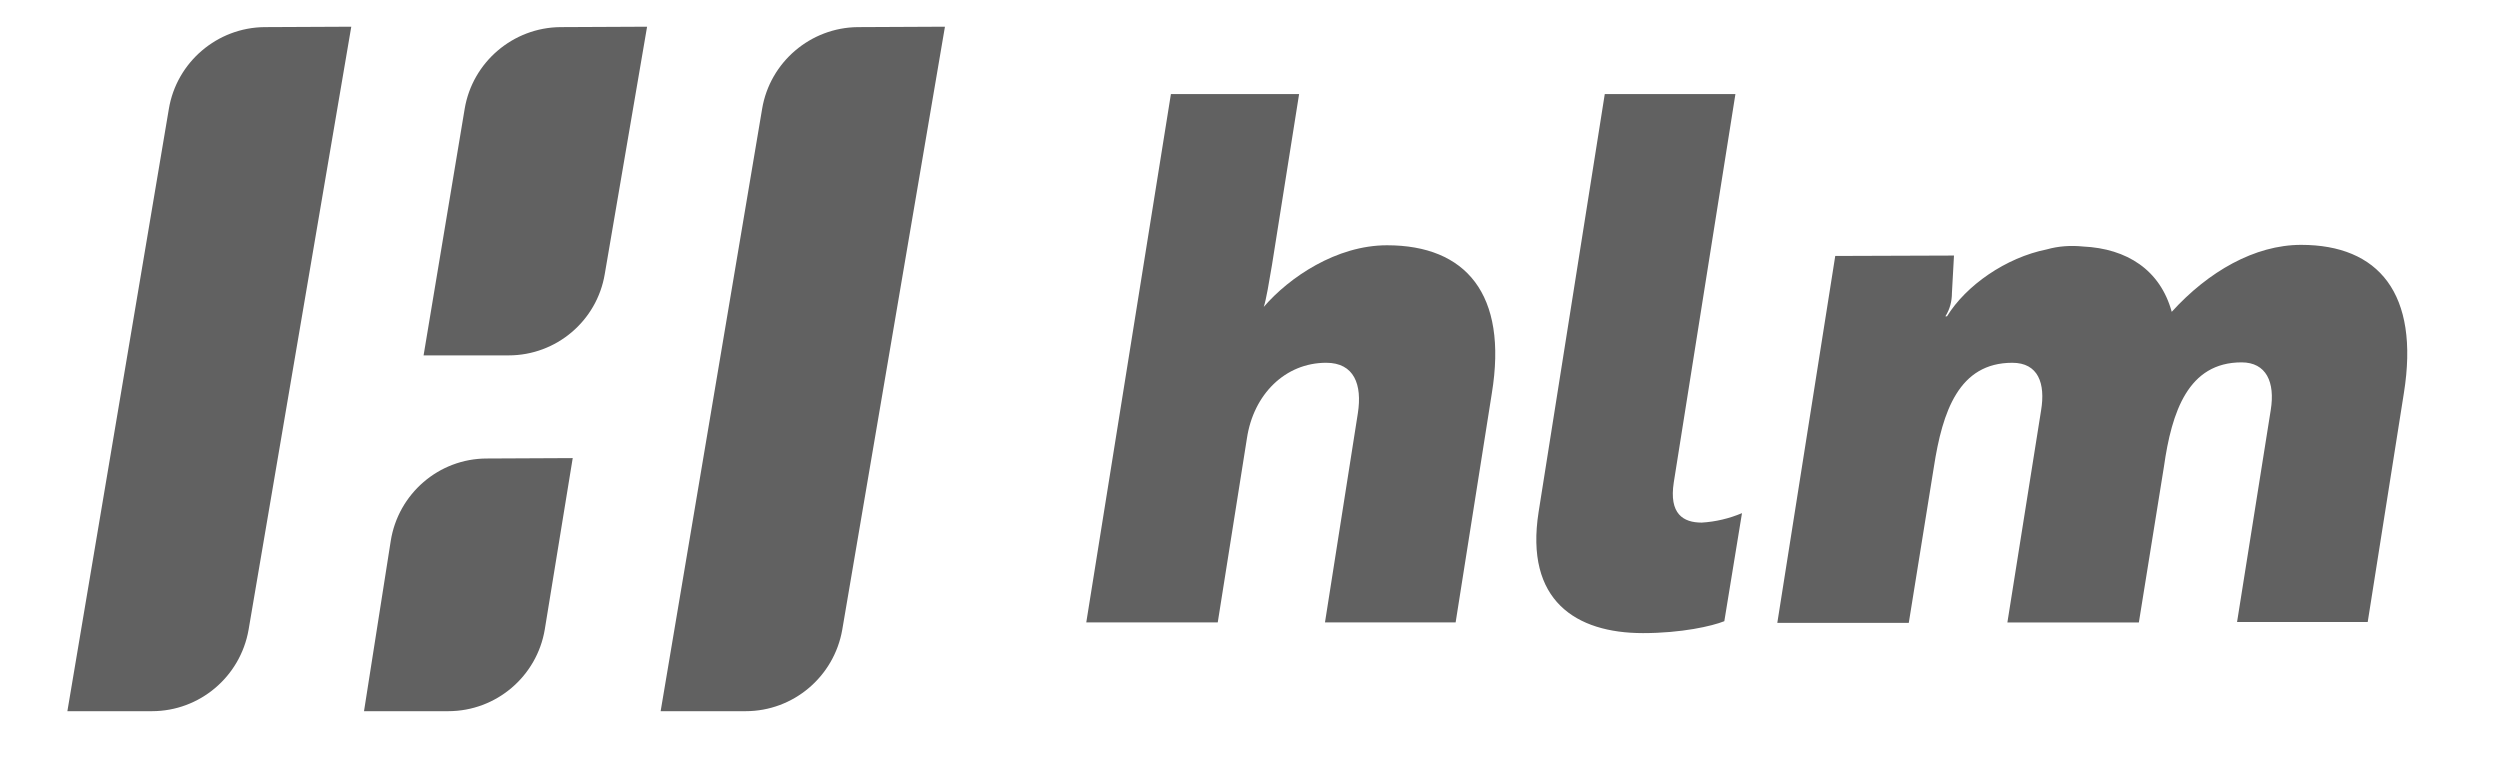
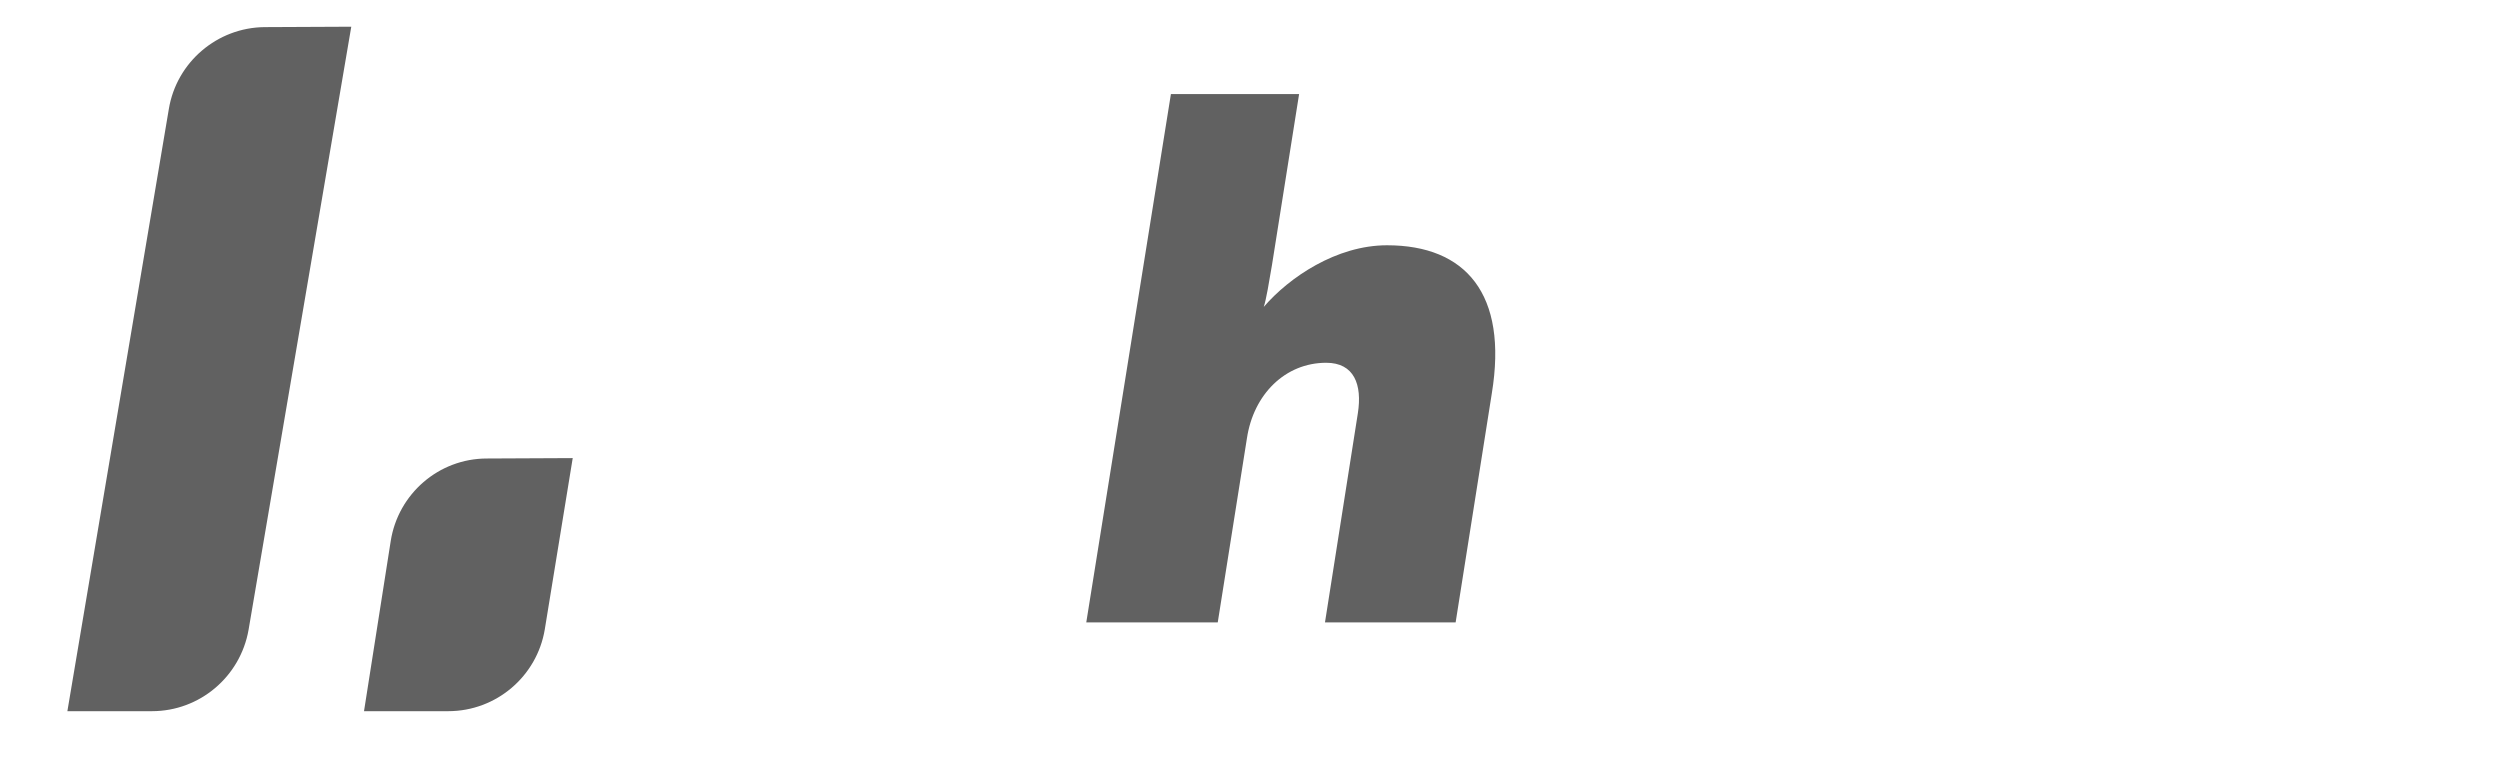
<svg xmlns="http://www.w3.org/2000/svg" version="1.1" id="Layer_1" x="0px" y="0px" viewBox="0 0 608.5 184.4" style="enable-background:new 0 0 608.5 184.4;" xml:space="preserve">
  <style type="text/css"> .st0{fill:#616161;} </style>
  <path class="st0" d="M37,173.1H16.4L41.1,26.5C43,15.1,52.9,6.7,64.4,6.6l21.1-0.1L60.5,153.3C58.5,164.7,48.6,173.1,37,173.1z" />
  <path class="st0" d="M109.1,173.1H88.6l6.5-41.4c1.8-11.5,11.7-20.1,23.4-20.1l20.9-0.1l-6.8,41.7 C130.7,164.6,120.8,173.1,109.1,173.1z" />
-   <path class="st0" d="M123.8,86.5h-20.7l10-60c1.9-11.4,11.8-19.8,23.3-19.9l21.1-0.1l-10.3,60.2C145.3,78.1,135.4,86.5,123.8,86.5z" />
-   <path class="st0" d="M181.5,173.1h-20.7l24.7-146.6c1.9-11.4,11.8-19.8,23.3-19.9L230,6.5l-25,146.8 C203,164.7,193.1,173.1,181.5,173.1z" />
  <path class="st0" d="M316.2,22.9l-6.6,41.6c-0.7,4.1-1.4,8.4-2,10.2c6.2-7.2,17.7-15,30-15c19.1,0,29.5,11.8,25.5,36.1l-8.8,55.7 h-31.8l8-50.9c1.1-7-0.9-12.3-7.7-12.3c-10,0-17.7,7.7-19.3,18.4l-7.1,44.8h-32L285,22.9H316.2z" />
-   <path class="st0" d="M390.6,22.9h31.8l-15,94.5c-1.2,7.7,2.3,9.8,6.8,9.8c3.4-0.2,6.7-1,9.8-2.3l-4.3,26.3c-3,1.2-10.4,2.9-19.8,2.9 c-16.3,0-28.8-7.9-25.4-29.5L390.6,22.9z" />
-   <path class="st0" d="M475.6,62.2l-0.5,9.1c0,2-0.5,4-1.6,5.7h0.4c4.6-7.5,14.3-14.3,24.3-16.3c2.8-0.8,5.8-1,8.8-0.7 c10.7,0.5,18.8,5.7,21.6,15.9c8.9-9.8,20.2-16.3,31.5-16.3c18.8,0,28.9,11.8,25,36.1l-8.8,55.7h-31.8l8.2-51.6 c1.1-6.8-1.1-11.6-7.1-11.6c-13,0-17,12-18.9,25.4l-6.1,37.9h-32l8.2-51.6c1.1-6.6-0.7-11.6-7-11.6c-13,0-17,11.8-19.1,25.4 l-6.1,37.9h-32l14.1-89.3L475.6,62.2z" />
</svg>